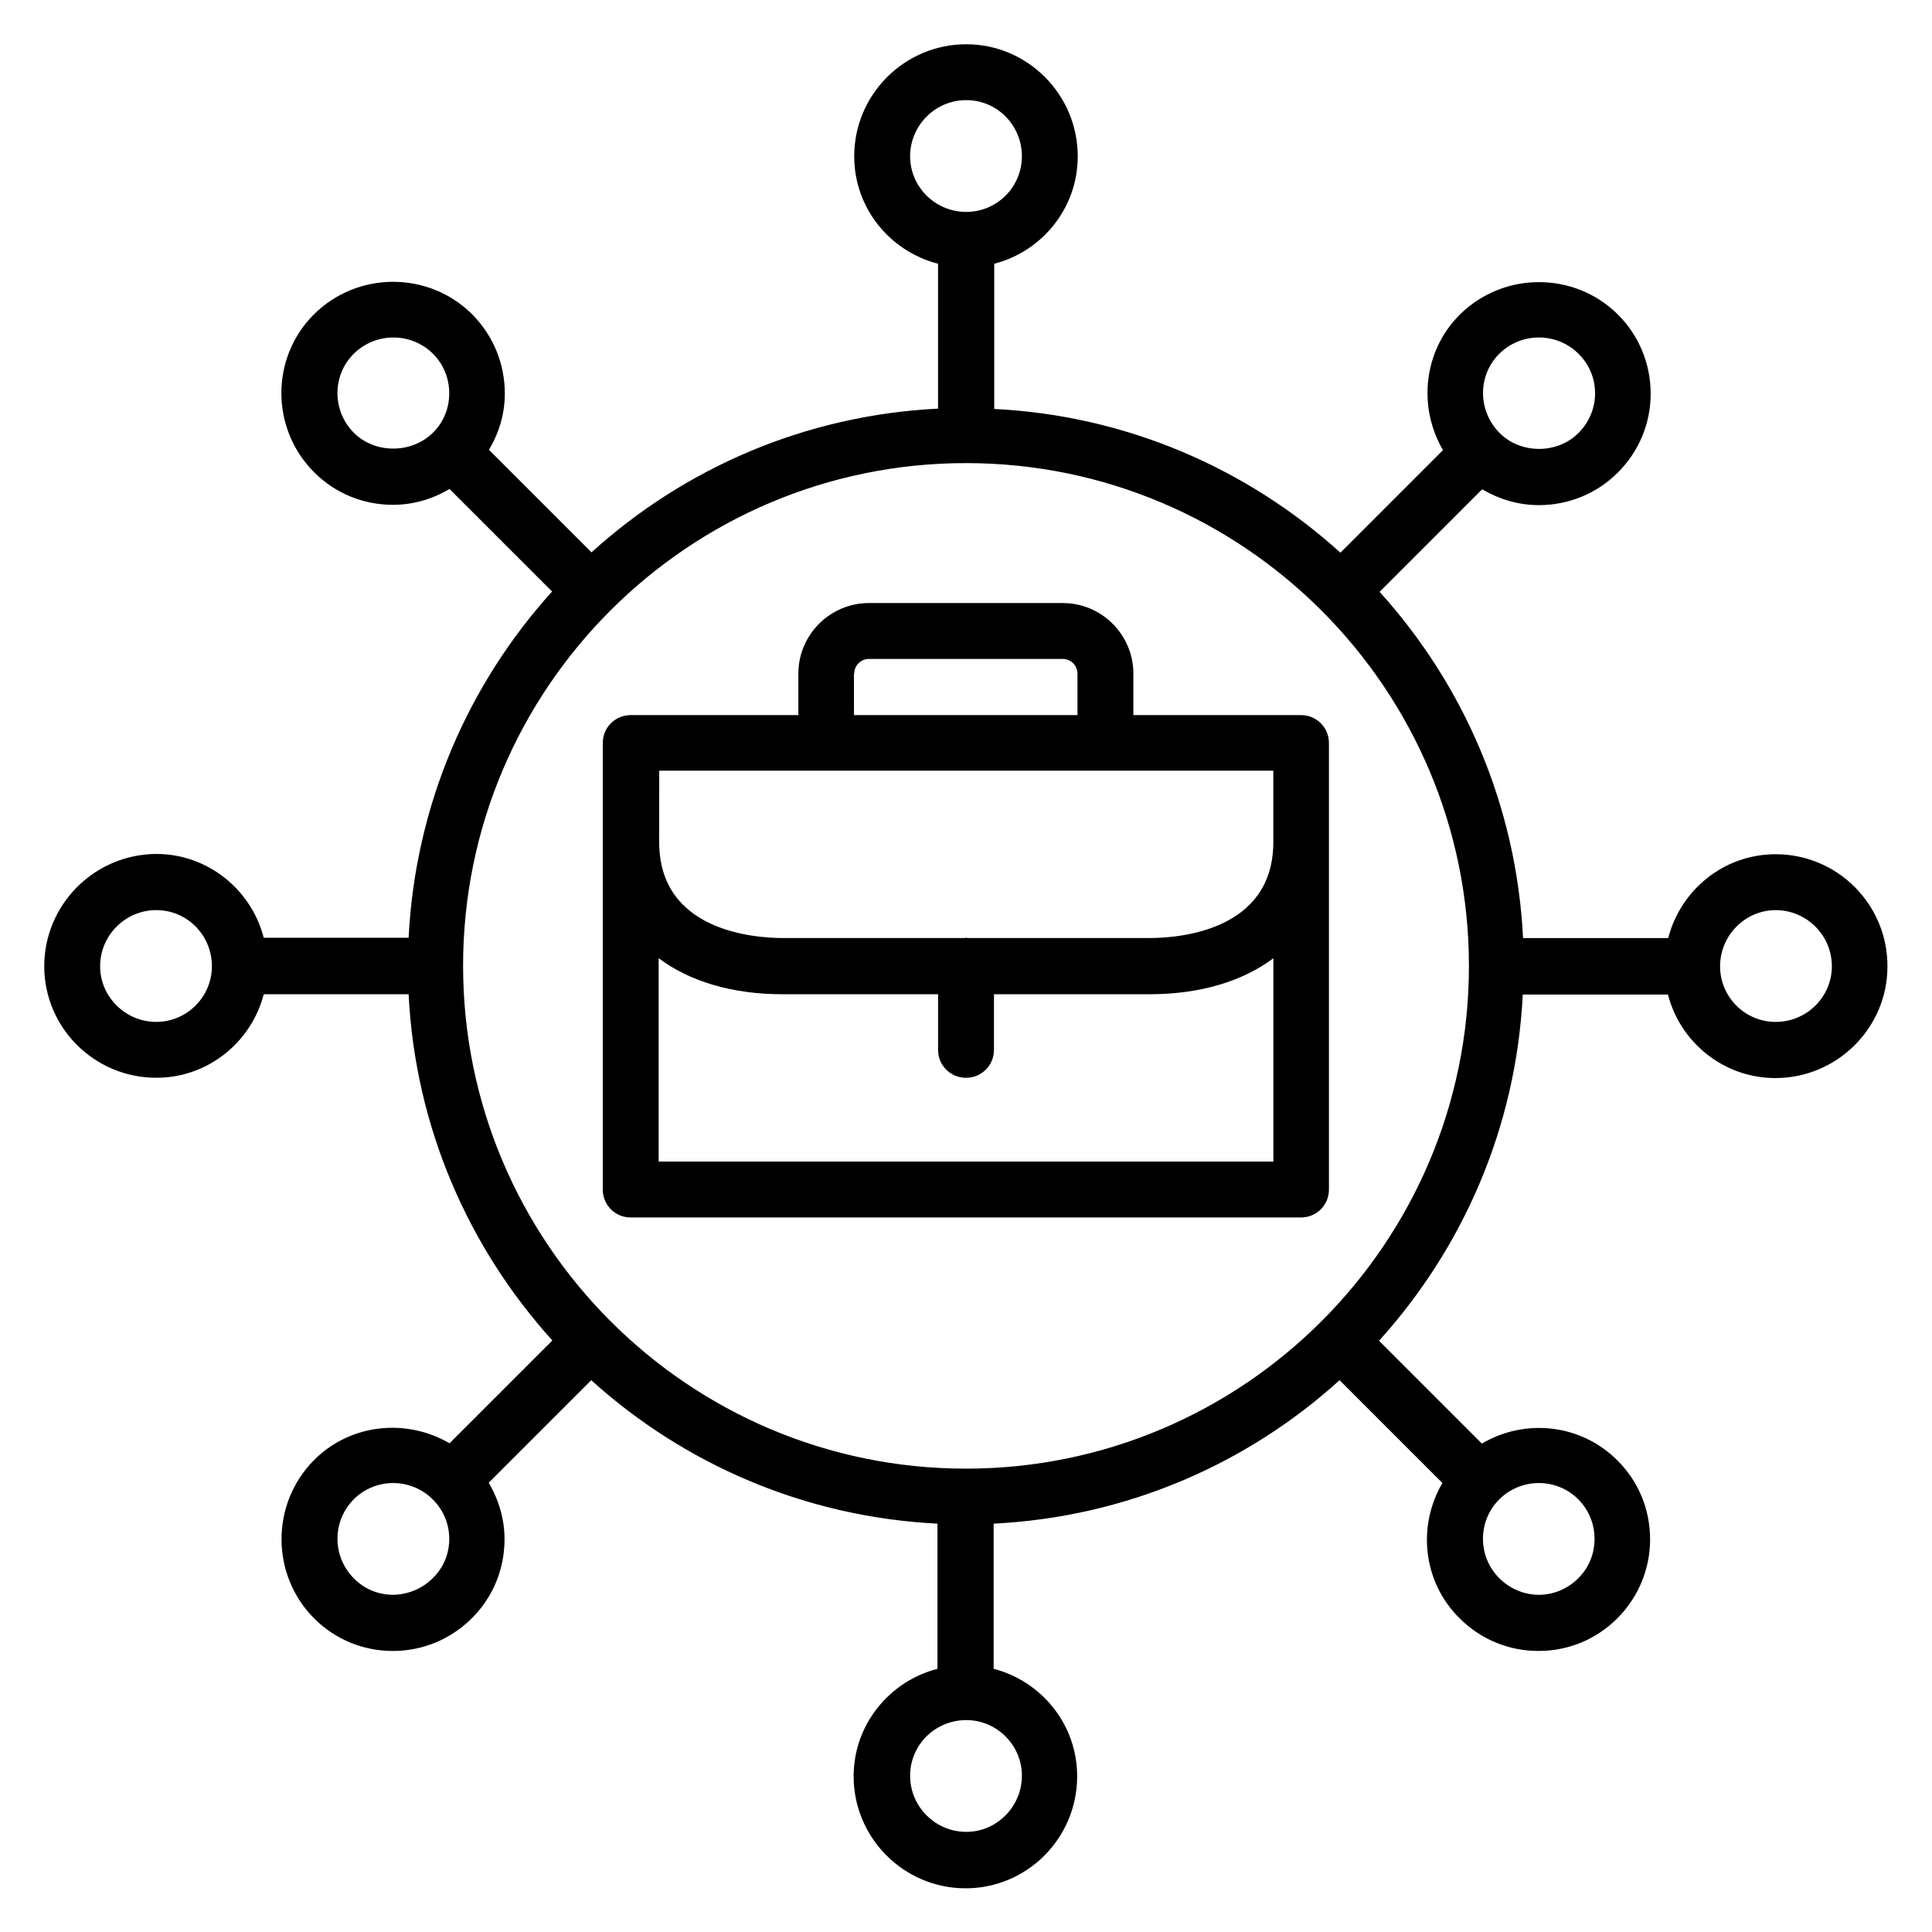
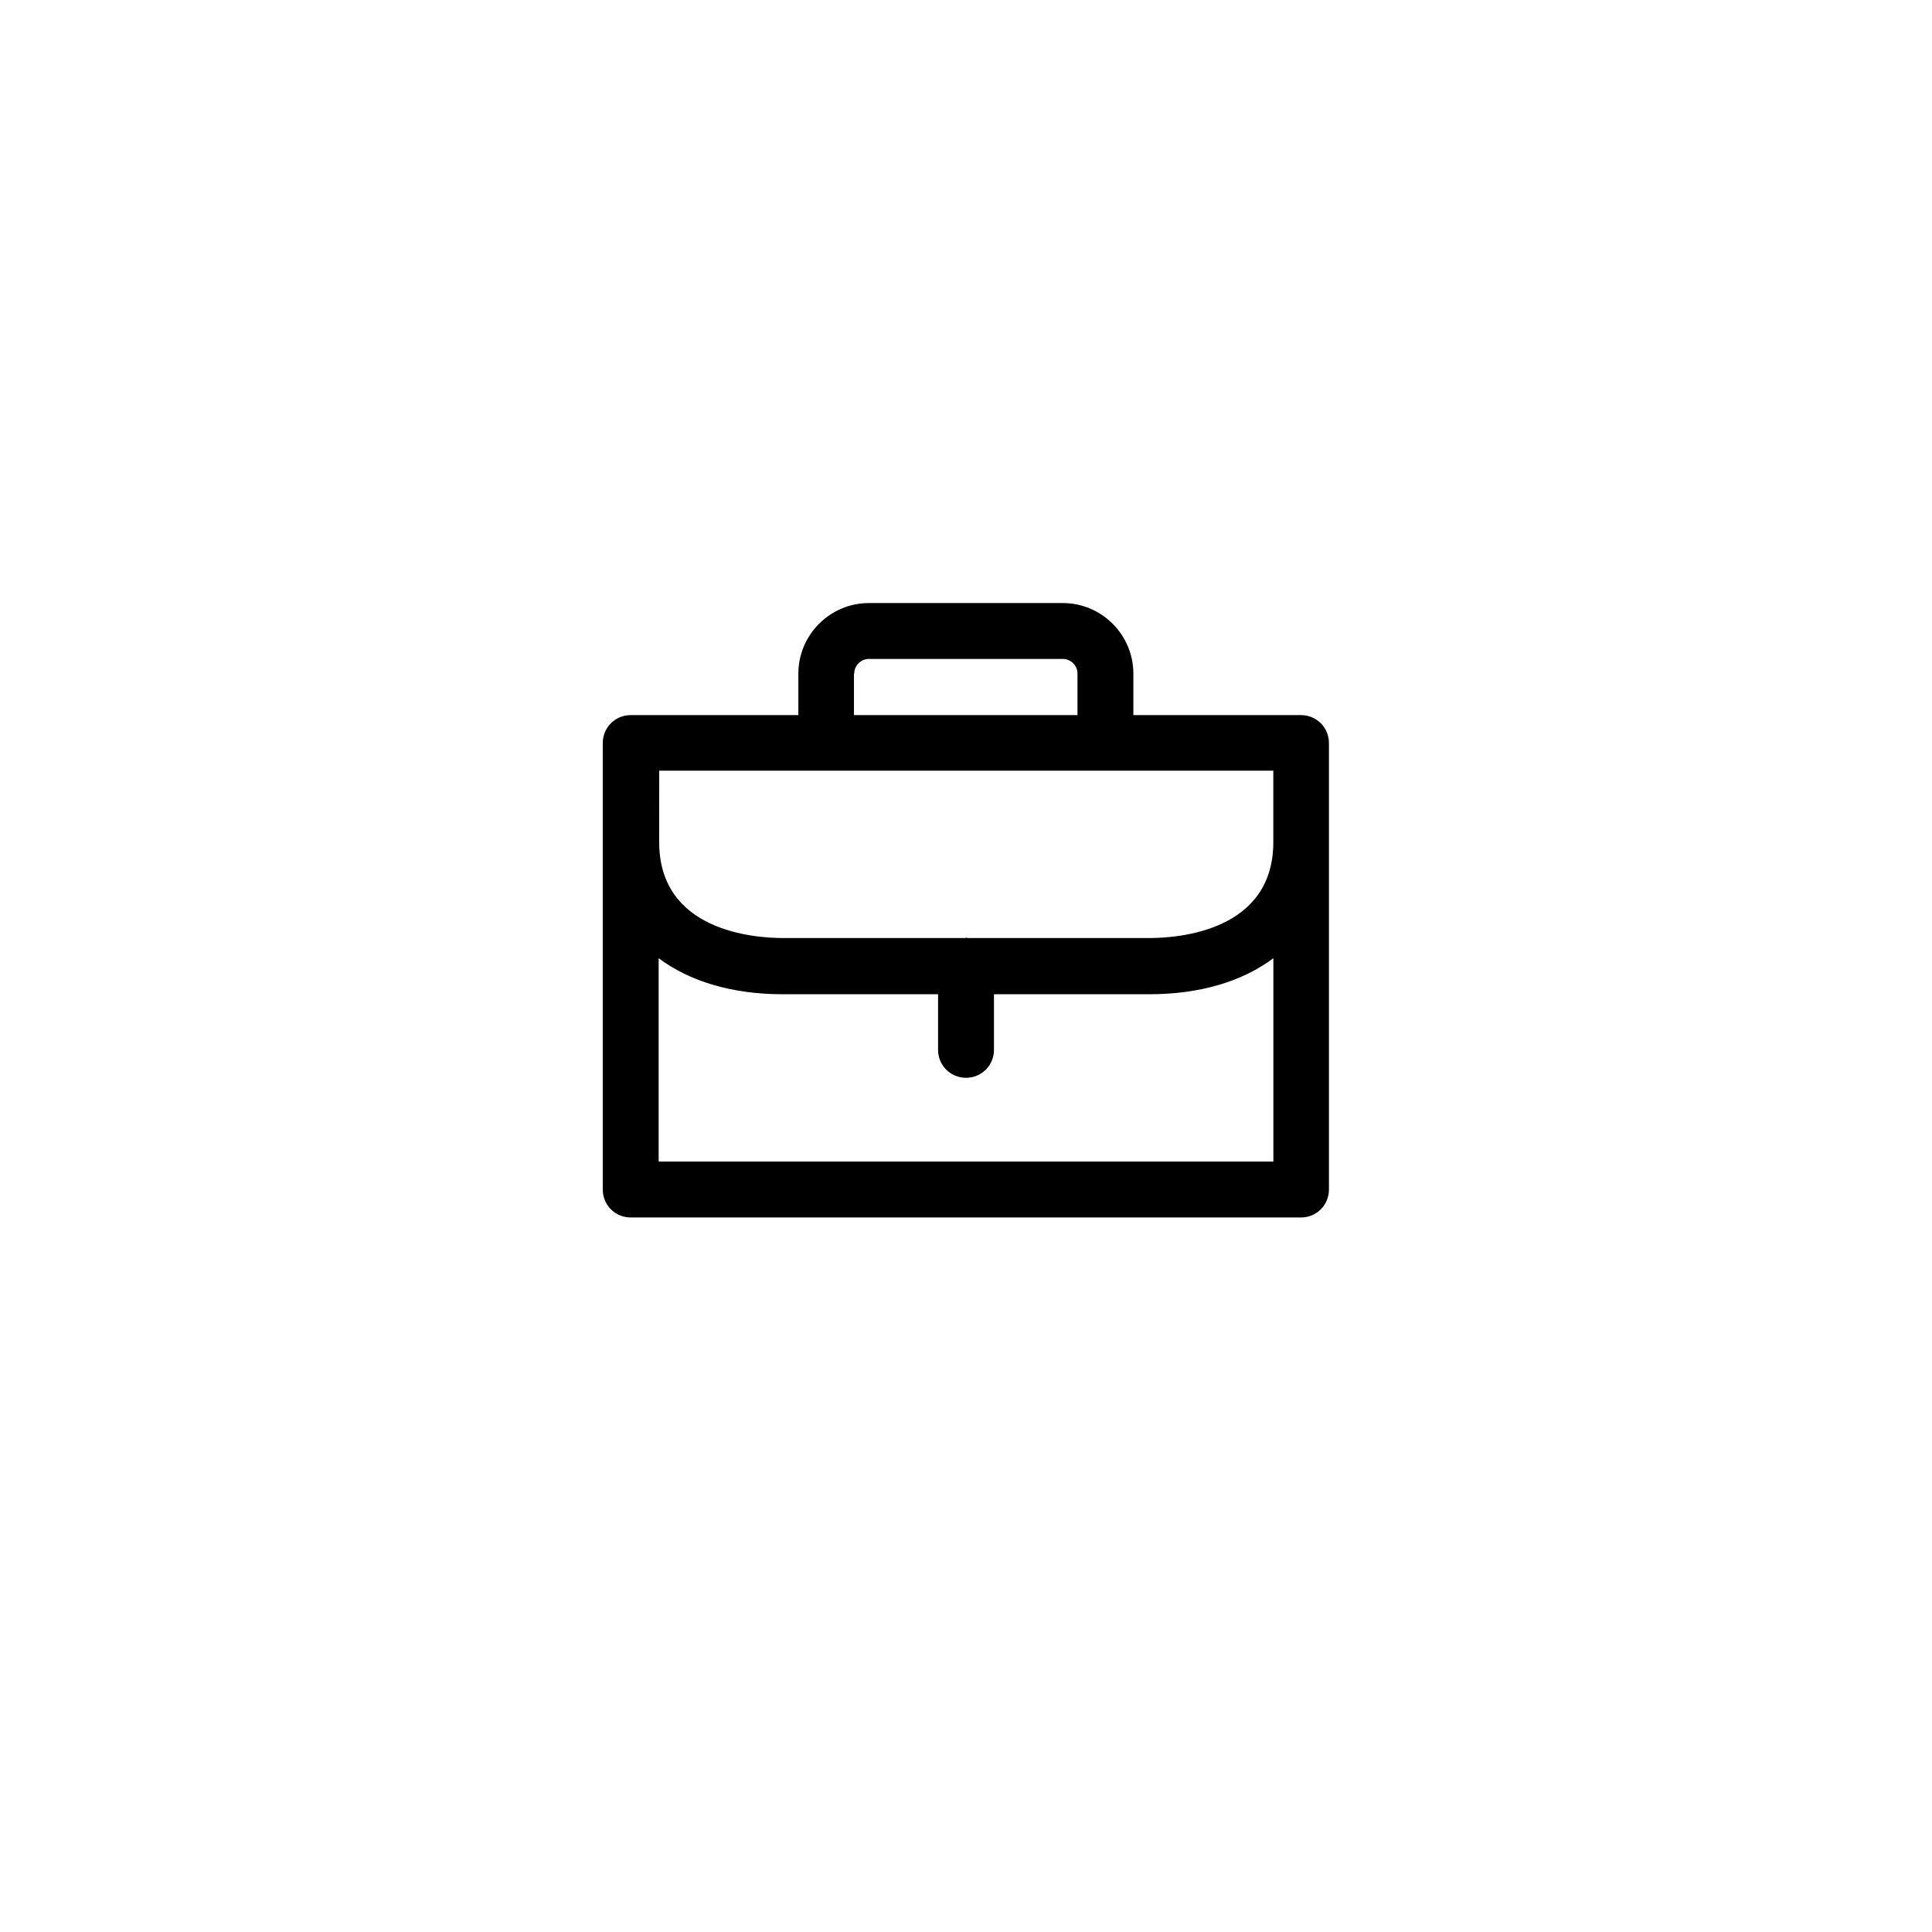
<svg xmlns="http://www.w3.org/2000/svg" fill="#000000" width="800px" height="800px" version="1.1" viewBox="144 144 512 512">
  <g>
-     <path d="m614.57 370.38c-13.742 0-25.191 9.465-28.473 22.215h-38.473c-1.754-35.266-15.801-67.176-38.016-91.754l27.176-27.176c4.582 2.672 9.621 4.199 15.039 4.199 7.863 0 15.344-3.055 20.914-8.625 5.648-5.648 8.703-13.055 8.703-20.914 0-7.863-3.055-15.344-8.625-20.914-11.527-11.527-30.383-11.527-41.984 0-9.695 9.695-11.07 24.504-4.426 35.879l-27.176 27.176c-24.578-22.215-56.488-36.336-91.754-38.09v-38.48c12.746-3.281 22.137-14.809 22.137-28.473 0-16.336-13.281-29.695-29.543-29.695-16.336 0-29.695 13.281-29.695 29.695 0 13.742 9.465 25.191 22.215 28.473v38.395c-35.266 1.754-67.25 15.801-91.832 38.09l-27.176-27.176c2.672-4.504 4.199-9.543 4.199-14.887 0-7.938-3.055-15.344-8.625-20.992-11.527-11.527-30.383-11.527-41.984 0-11.527 11.527-11.449 30.305 0.078 41.832 5.574 5.574 12.977 8.625 20.914 8.625 5.344 0 10.457-1.527 14.961-4.199l27.176 27.176c-22.215 24.578-36.258 56.562-38.016 91.754l-38.395 0.008c-3.281-12.746-14.809-22.215-28.473-22.215-16.414 0.074-29.695 13.434-29.695 29.77 0 16.258 13.281 29.543 29.695 29.543 13.742 0 25.191-9.465 28.473-22.137h38.395c1.754 35.266 15.879 67.176 38.09 91.754l-27.25 27.25c-11.375-6.641-26.184-5.266-35.879 4.426-11.527 11.602-11.527 30.383 0 41.984 5.574 5.574 12.977 8.625 20.84 8.625h0.078c7.863 0 15.344-3.129 20.914-8.703 5.574-5.574 8.625-12.977 8.625-20.914 0-5.344-1.527-10.457-4.199-14.961l27.176-27.176c24.578 22.215 56.562 36.258 91.754 38.016v38.473c-12.746 3.281-22.215 14.809-22.215 28.473 0 16.336 13.281 29.695 29.695 29.695 16.258 0 29.543-13.281 29.543-29.695 0-13.742-9.465-25.191-22.137-28.473v-38.473c35.191-1.754 67.176-15.801 91.68-38.016l27.25 27.25c-6.641 11.297-5.266 26.105 4.504 35.801 5.648 5.648 13.055 8.703 20.914 8.703h0.078c7.863 0 15.266-3.055 20.84-8.625 5.574-5.574 8.703-13.055 8.703-20.914 0-7.938-3.055-15.418-8.703-20.992-9.695-9.695-24.504-11.145-35.879-4.426l-27.25-27.25c22.215-24.578 36.336-56.488 38.09-91.754h38.473c3.281 12.746 14.809 22.137 28.473 22.137 16.336 0 29.695-13.281 29.695-29.543 0.078-16.414-13.203-29.773-29.617-29.773zm-73.281-132.59c2.902-2.902 6.719-4.352 10.535-4.352s7.633 1.449 10.535 4.352c2.824 2.824 4.352 6.488 4.352 10.457s-1.602 7.711-4.426 10.535c-5.574 5.574-15.266 5.574-20.84 0-5.879-5.879-5.879-15.27-0.156-20.992zm-156.1-52.367c0-8.168 6.641-14.887 14.887-14.887 8.168 0 14.734 6.641 14.734 14.887 0 8.168-6.641 14.734-14.734 14.734-8.246-0.004-14.887-6.644-14.887-14.734zm-147.4 73.281c-5.801-5.801-5.801-15.191-0.078-20.914 2.902-2.902 6.719-4.352 10.535-4.352s7.633 1.449 10.535 4.352c2.75 2.75 4.273 6.488 4.273 10.457s-1.527 7.711-4.352 10.457c-5.648 5.57-15.344 5.57-20.914 0zm-52.367 156.11c-8.168 0-14.887-6.641-14.887-14.734 0-8.168 6.641-14.887 14.887-14.887 8.168 0 14.734 6.641 14.734 14.887-0.004 8.094-6.644 14.734-14.734 14.734zm73.281 147.4c-2.824 2.824-6.566 4.352-10.535 4.426-3.894 0-7.633-1.527-10.383-4.352-5.801-5.801-5.801-15.191 0-20.992 2.824-2.824 6.641-4.273 10.383-4.273 3.816 0 7.633 1.449 10.535 4.352 2.824 2.824 4.352 6.488 4.352 10.457s-1.527 7.633-4.352 10.383zm156.11 52.363c0 8.168-6.641 14.887-14.734 14.887-8.168 0-14.887-6.641-14.887-14.887 0-8.168 6.641-14.734 14.887-14.734 8.094 0.004 14.734 6.644 14.734 14.734zm137.02-77.555c3.742 0 7.559 1.449 10.383 4.273 2.824 2.824 4.352 6.566 4.352 10.535s-1.527 7.711-4.352 10.457c-2.75 2.75-6.488 4.352-10.383 4.352-3.969 0-7.711-1.602-10.535-4.426-5.727-5.727-5.727-15.113 0-20.84 2.902-2.902 6.719-4.352 10.535-4.352zm-151.83-3.816c-73.512 0-133.28-59.77-133.28-133.28s59.77-133.2 133.28-133.2c73.508 0 133.28 59.77 133.28 133.28 0 73.508-59.844 133.2-133.28 133.2zm214.57-118.39c-8.168 0-14.734-6.641-14.734-14.734 0-8.168 6.641-14.887 14.734-14.887 8.168 0 14.887 6.641 14.887 14.887 0 8.094-6.641 14.734-14.887 14.734z" />
    <path d="m488.78 333.51h-44.426v-10.992c0-10.305-8.398-18.703-18.703-18.703h-51.375c-10.305 0-18.703 8.398-18.703 18.703v10.992h-44.426c-4.121 0-7.406 3.281-7.406 7.406v118.32c0 4.121 3.281 7.406 7.406 7.406h177.63c4.121 0 7.406-3.281 7.406-7.406v-118.32c-0.004-4.125-3.285-7.406-7.406-7.406zm-118.4-10.992c0-2.137 1.754-3.894 3.894-3.894h51.375c2.137 0 3.894 1.754 3.894 3.894v10.992h-59.234l-0.004-10.992zm-51.828 25.723h162.89v18.93c0 23.586-25.113 25.418-32.824 25.418h-48.168c-0.152 0-0.23-0.078-0.383-0.078-0.152 0-0.23 0.078-0.383 0.078h-48.168c-7.711 0-32.824-1.832-32.824-25.418l0.008-18.93zm0 103.59v-53.891c8.168 6.106 19.391 9.543 32.824 9.543h41.223v14.734c0 4.121 3.281 7.406 7.406 7.406 4.121 0 7.406-3.281 7.406-7.406v-14.734h41.223c13.434 0 24.656-3.434 32.824-9.543v53.891z" />
  </g>
</svg>